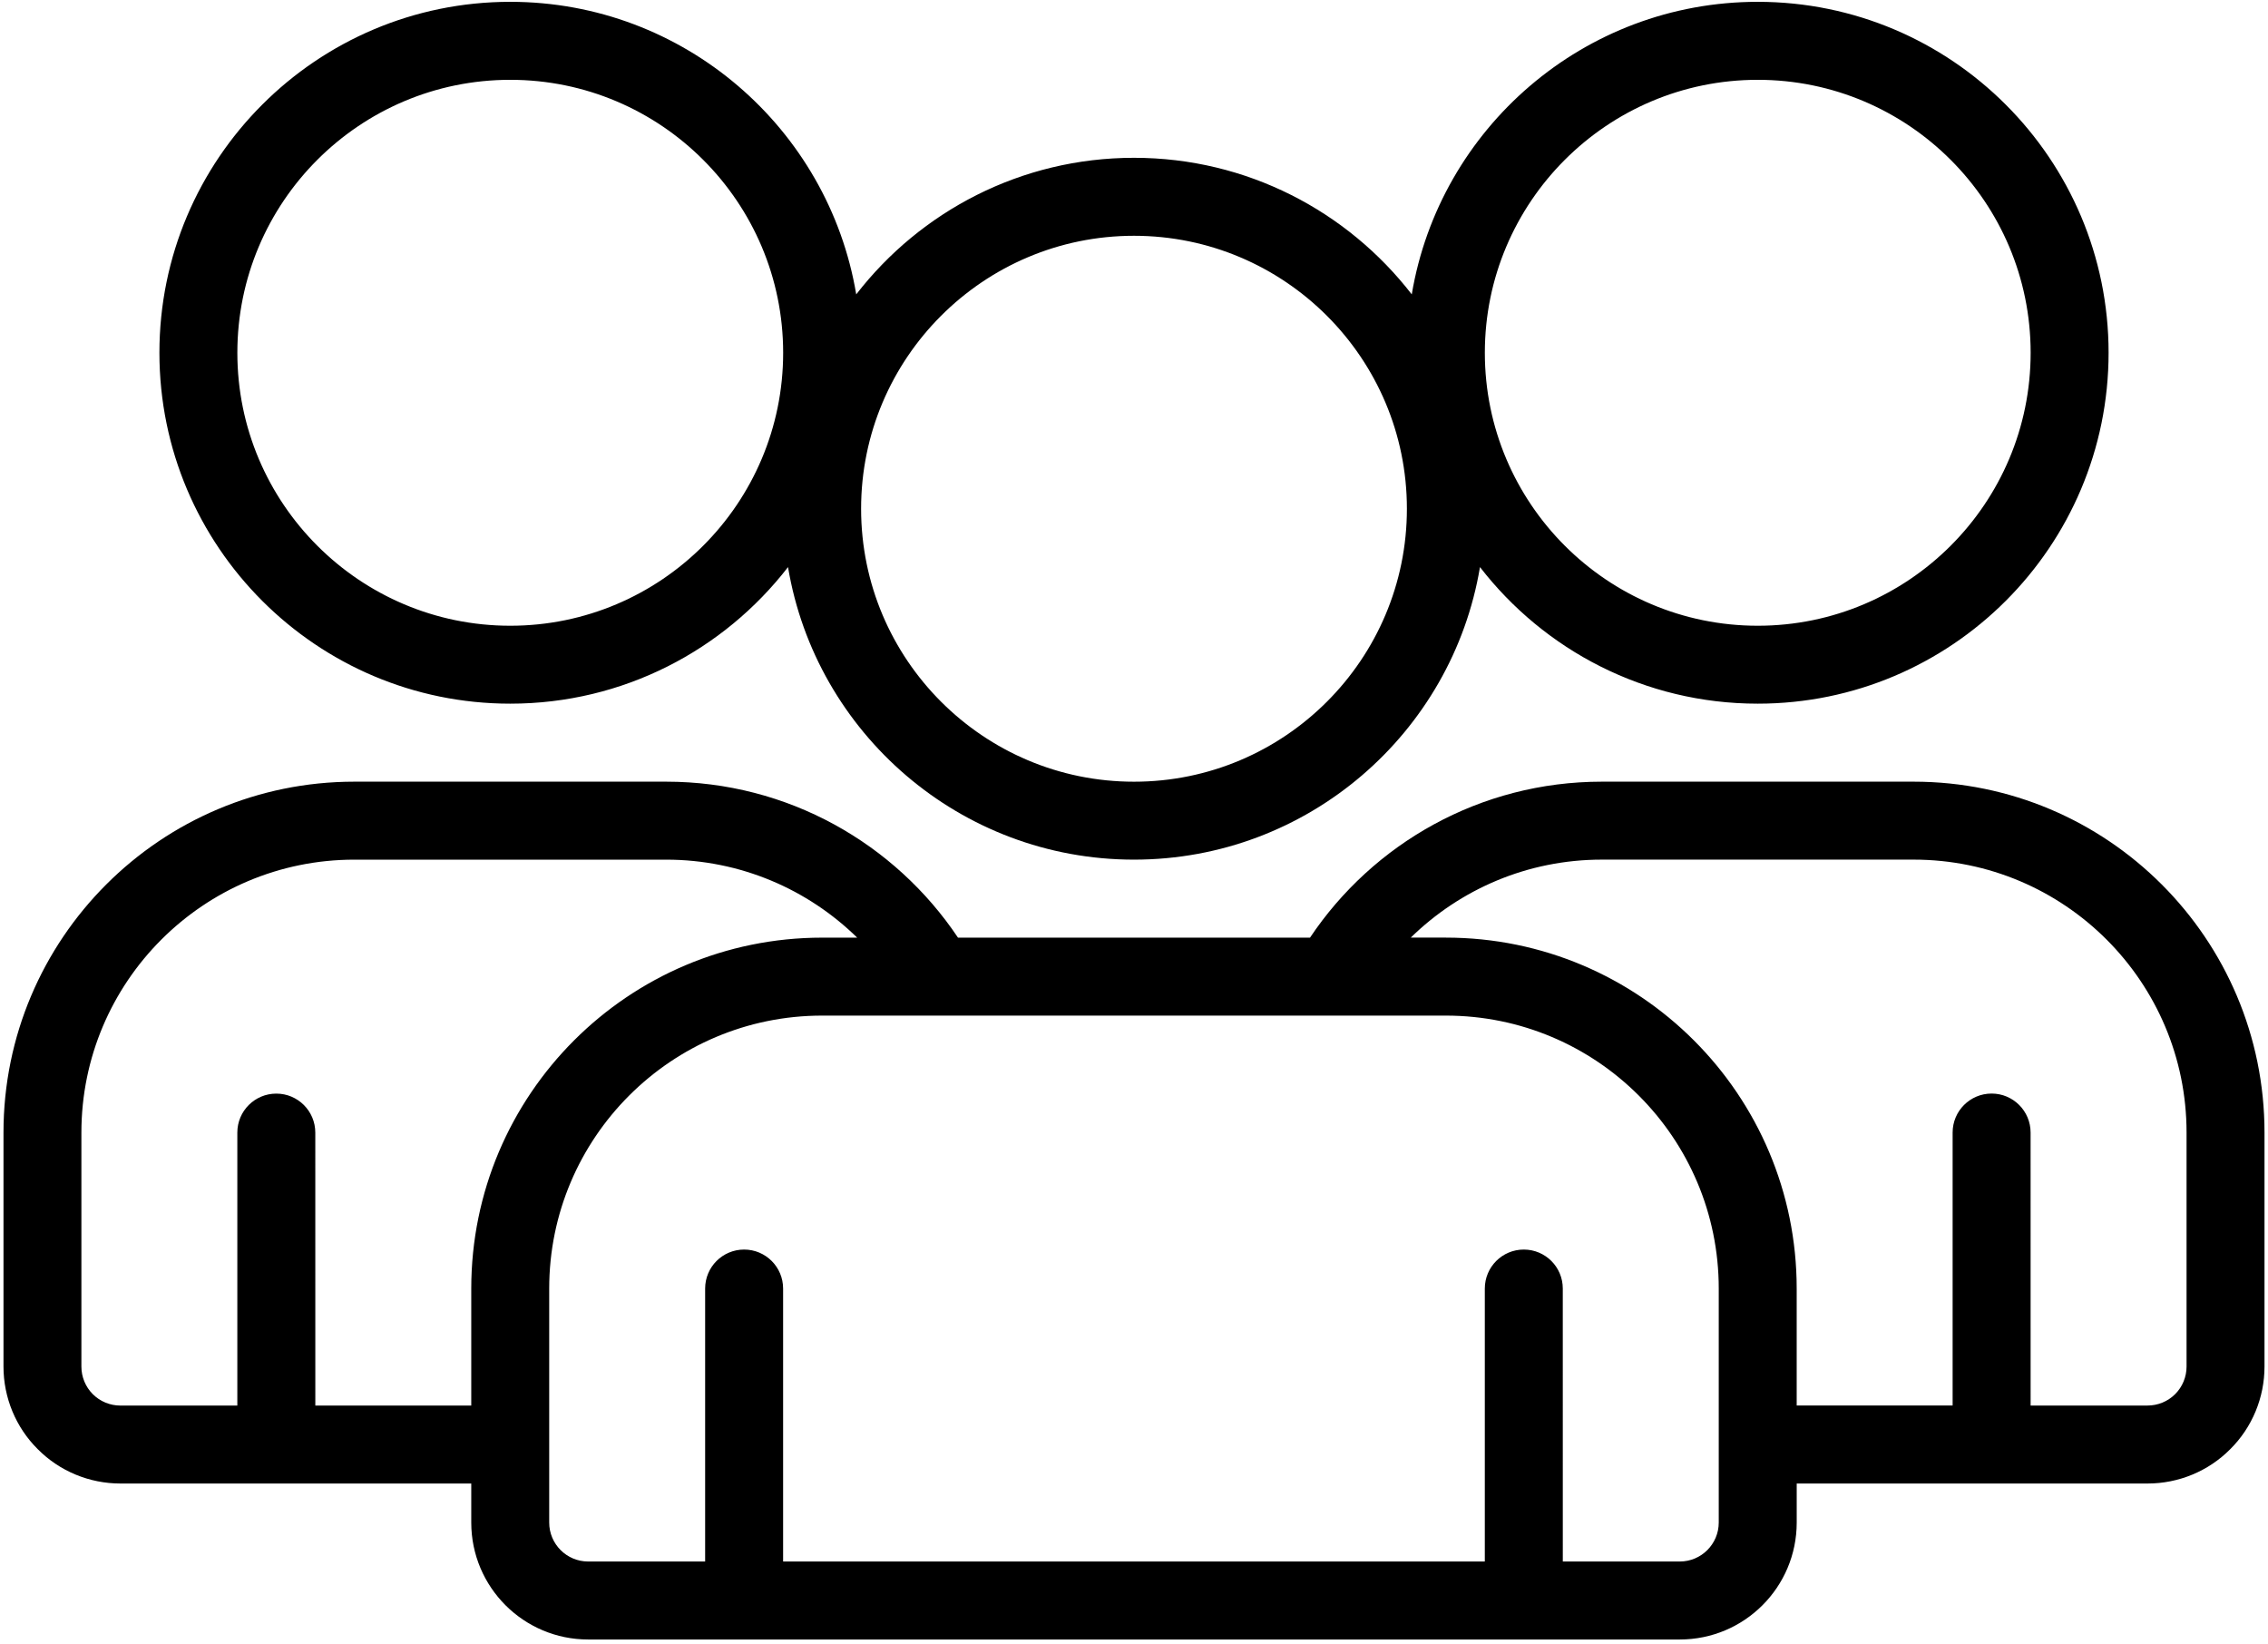
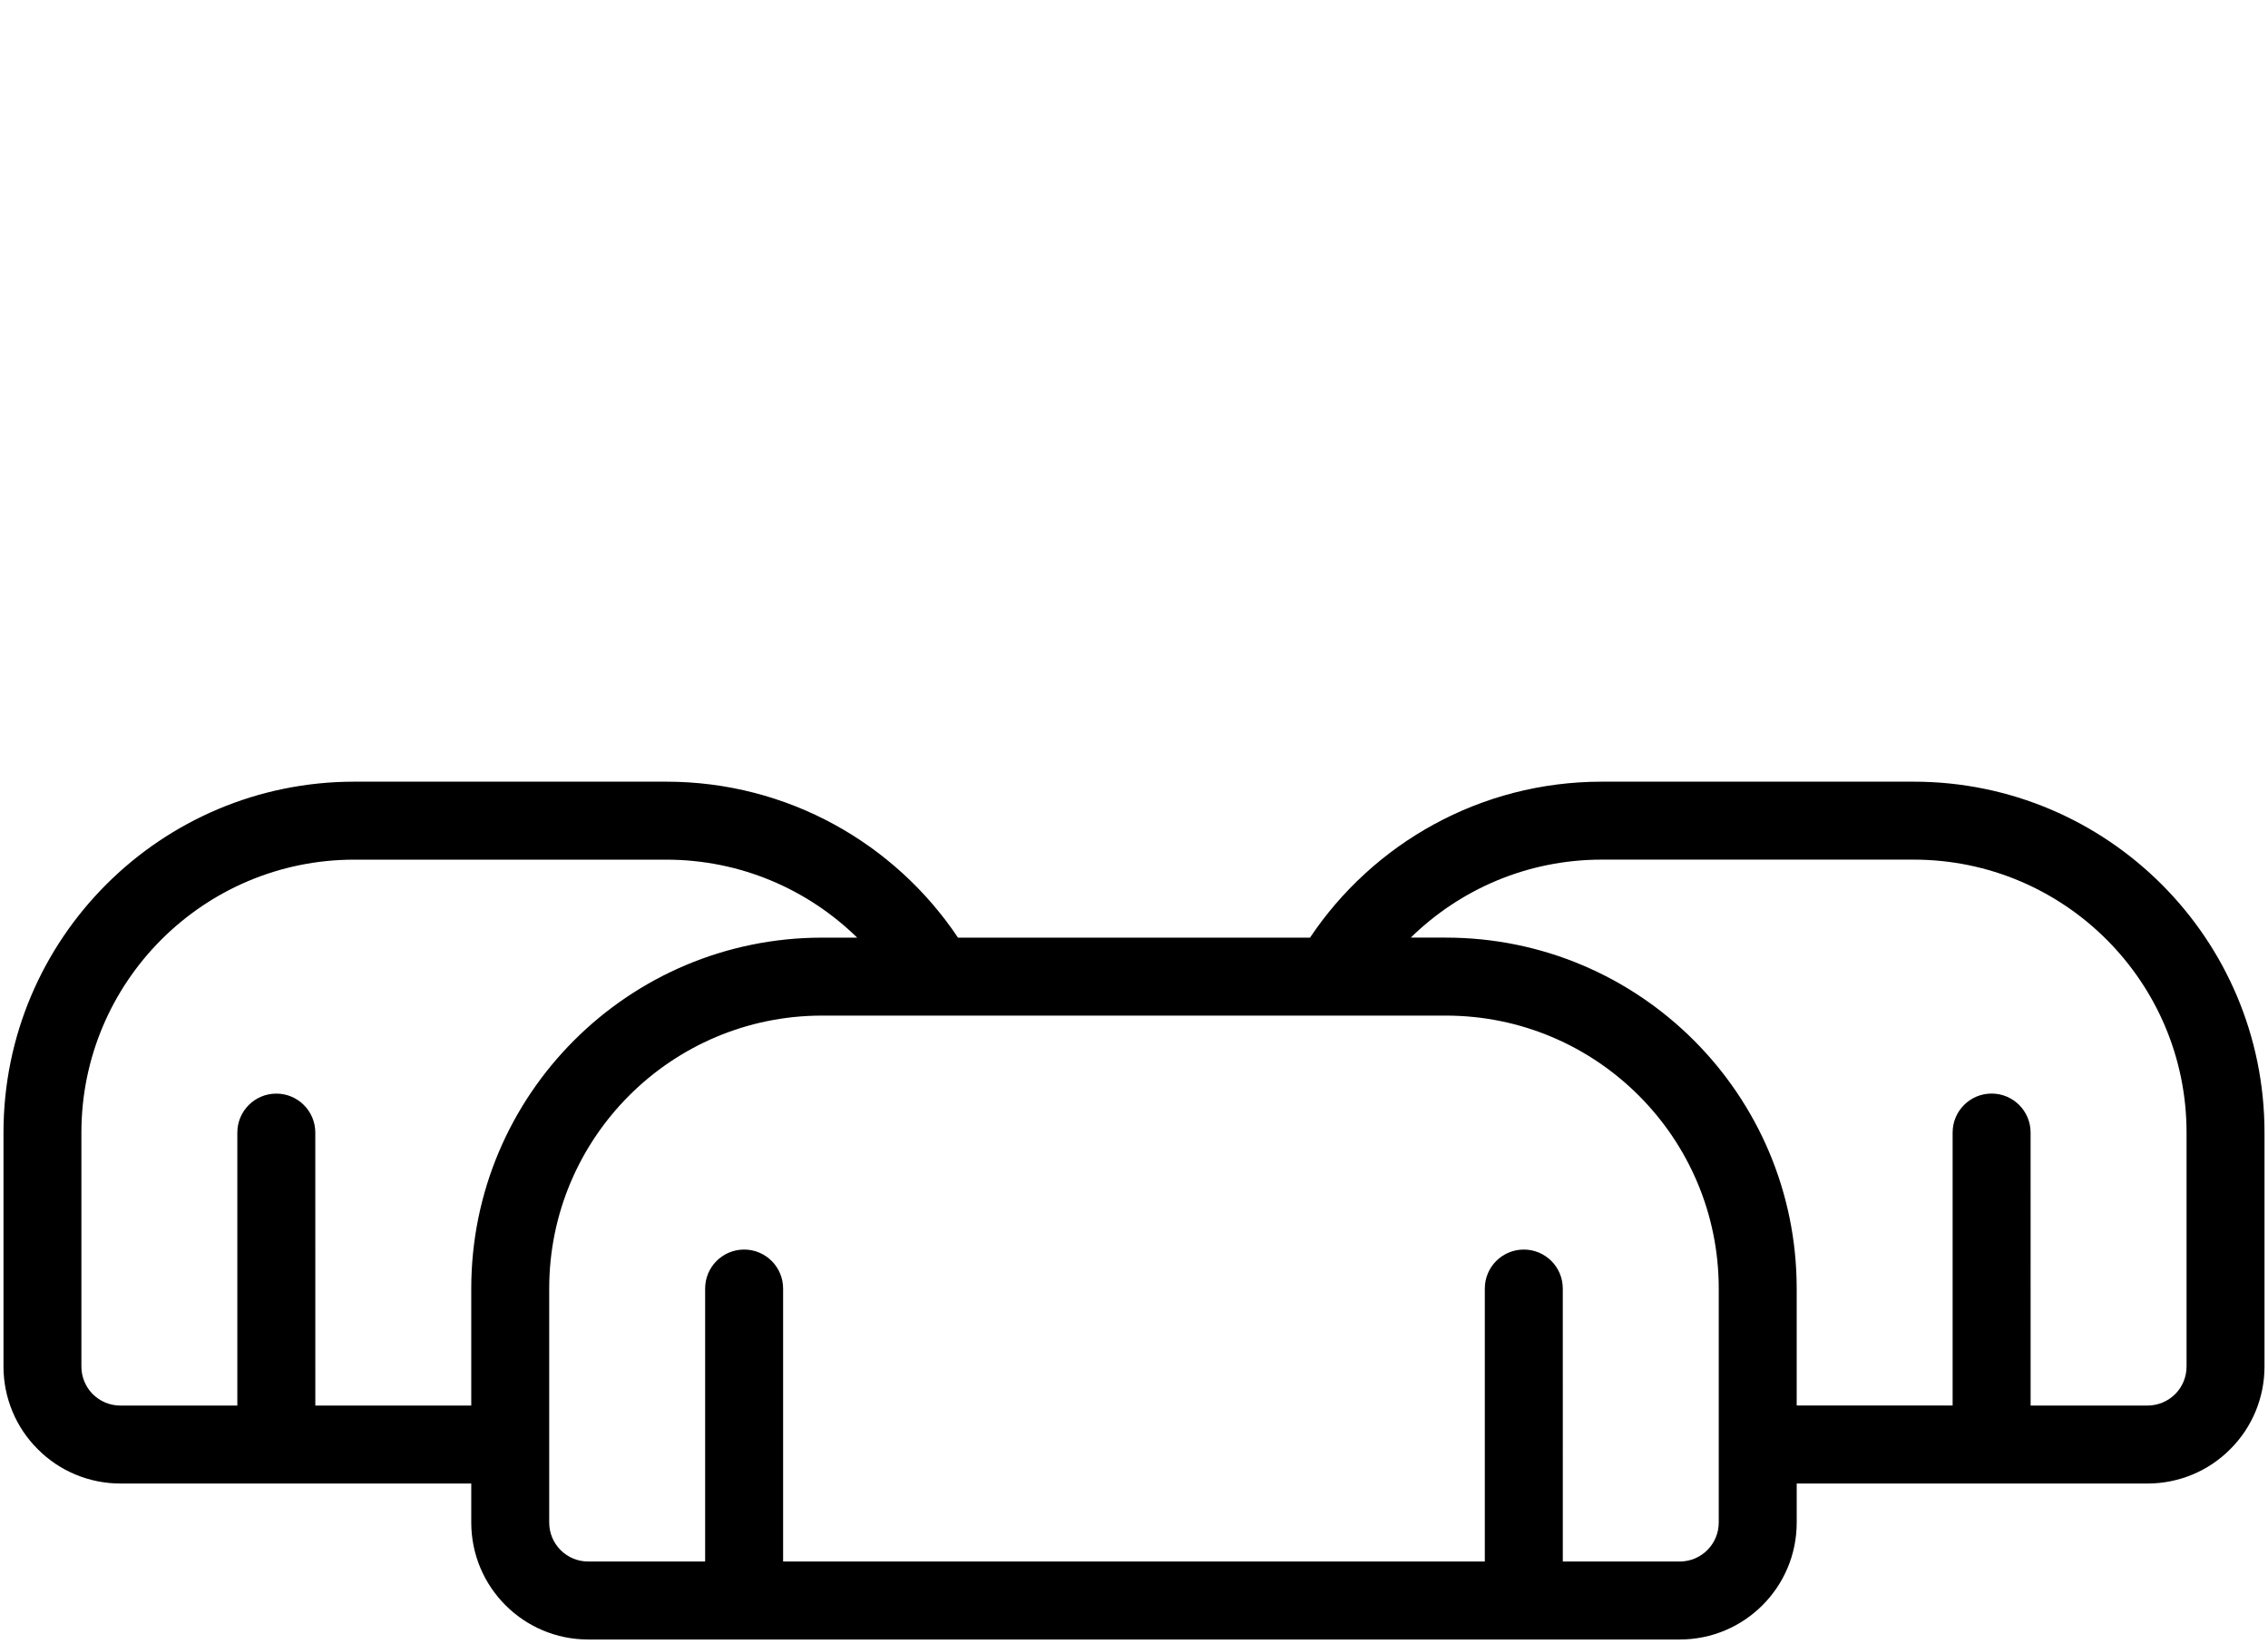
<svg xmlns="http://www.w3.org/2000/svg" width="476" height="345" viewBox="0 0 476 345" fill="none">
-   <path fill-rule="evenodd" clip-rule="evenodd" d="M296.296 61.777C282.817 44.347 261.707 33.116 238 33.116C214.292 33.116 193.184 44.347 179.703 61.777C173.874 26.959 143.56 0.383 107.091 0.383C66.448 0.383 33.457 33.38 33.457 74.026C33.457 114.672 66.45 147.669 107.091 147.669C130.797 147.669 151.907 136.438 165.387 119.009C171.217 153.826 201.53 180.402 238 180.402C274.47 180.402 304.784 153.829 310.613 119.009C324.092 136.438 345.201 147.669 368.909 147.669C409.552 147.669 442.543 114.672 442.543 74.026C442.543 33.38 409.549 0.383 368.909 0.383C332.439 0.383 302.124 26.957 296.296 61.777ZM238 49.482C269.602 49.482 295.275 75.155 295.275 106.764C295.275 138.374 269.605 164.047 238 164.047C206.395 164.047 180.725 138.374 180.725 106.764C180.725 75.155 206.395 49.482 238 49.482ZM368.909 16.75C400.511 16.75 426.184 42.424 426.184 74.033C426.184 105.642 400.514 131.316 368.909 131.316C337.304 131.316 311.634 105.642 311.634 74.033C311.634 42.424 337.304 16.75 368.909 16.75ZM107.091 16.75C138.693 16.75 164.366 42.424 164.366 74.033C164.366 105.642 138.696 131.316 107.091 131.316C75.486 131.316 49.815 105.642 49.815 74.033C49.815 42.424 75.486 16.75 107.091 16.75Z" fill="black" />
  <path fill-rule="evenodd" clip-rule="evenodd" d="M25.273 311.328H98.906V319.511C98.906 333.074 109.891 344.06 123.452 344.06H352.543C366.104 344.06 377.088 333.074 377.088 319.511V311.328H450.722C457.227 311.328 463.486 308.75 468.067 304.127C472.69 299.545 475.267 293.285 475.267 286.779V237.682C475.267 197.014 442.295 164.039 401.634 164.039H336.179C310.652 164.039 288.152 177.03 274.94 196.771H201.06C187.847 177.03 165.346 164.039 139.821 164.039H74.366C33.703 164.039 0.732 197.016 0.732 237.682V286.779C0.732 293.285 3.31 299.545 7.932 304.127C12.514 308.75 18.773 311.328 25.278 311.328H25.273ZM327.997 327.694H352.543C357.063 327.694 360.725 324.032 360.725 319.511V270.414C360.725 238.787 335.075 213.131 303.449 213.131H172.54C140.917 213.131 115.265 238.784 115.265 270.414V319.511C115.265 324.032 118.926 327.694 123.447 327.694H147.992V270.411C147.992 265.89 151.653 262.228 156.174 262.228C160.694 262.228 164.356 265.89 164.356 270.411V327.694H311.628V270.411C311.628 265.89 315.29 262.228 319.81 262.228C324.331 262.228 327.992 265.89 327.992 270.411L327.997 327.694ZM426.179 294.962H450.725C452.893 294.962 454.979 294.103 456.513 292.569C458.048 291.035 458.907 288.948 458.907 286.779V237.682C458.907 206.055 433.257 180.399 401.631 180.399H336.177C320.57 180.399 306.436 186.639 296.086 196.765H303.449C344.113 196.765 377.083 229.742 377.083 270.408V294.957H409.81V237.674C409.81 233.153 413.472 229.491 417.992 229.491C422.513 229.491 426.174 233.153 426.174 237.674L426.179 294.962ZM66.179 294.962H98.906V270.414C98.906 229.745 131.879 196.771 172.54 196.771H179.904C169.553 186.644 155.419 180.405 139.813 180.405H74.358C42.735 180.405 17.083 206.058 17.083 237.688V286.785C17.083 288.953 17.942 291.04 19.476 292.574C21.01 294.109 23.097 294.968 25.265 294.968H49.81V237.685C49.81 233.164 53.472 229.502 57.992 229.502C62.513 229.502 66.174 233.164 66.174 237.685L66.179 294.962Z" fill="black" />
</svg>